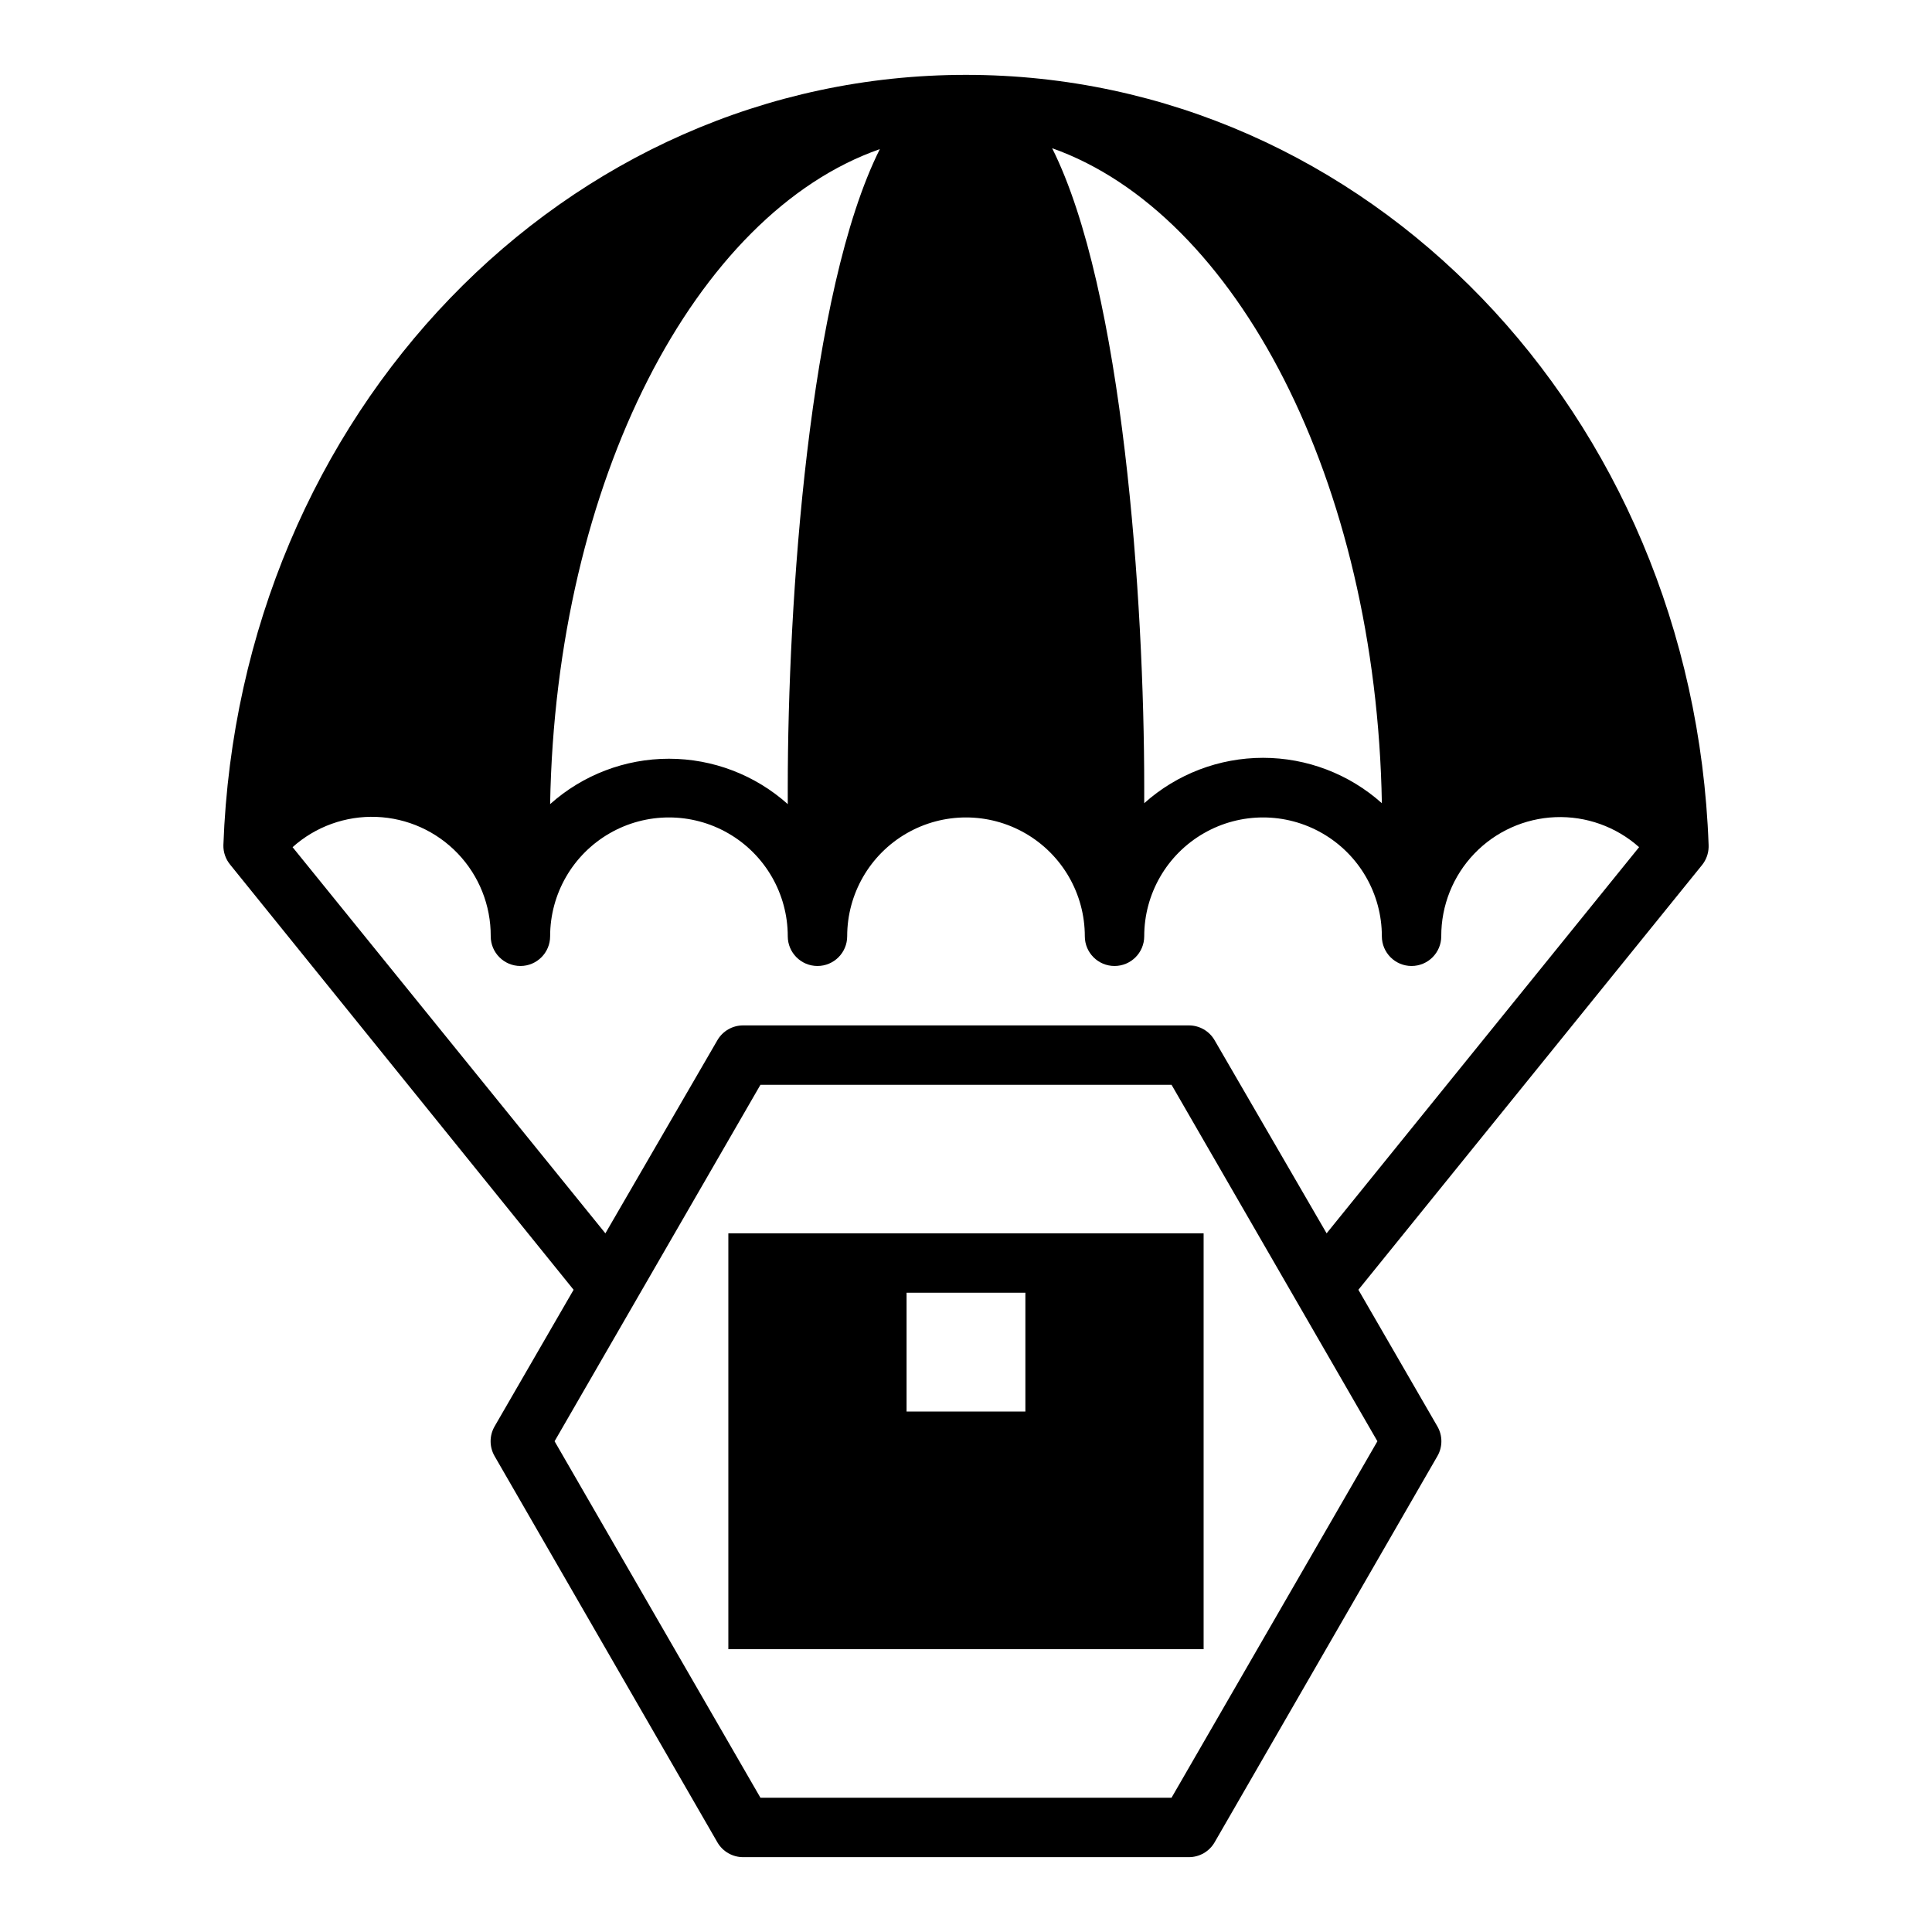
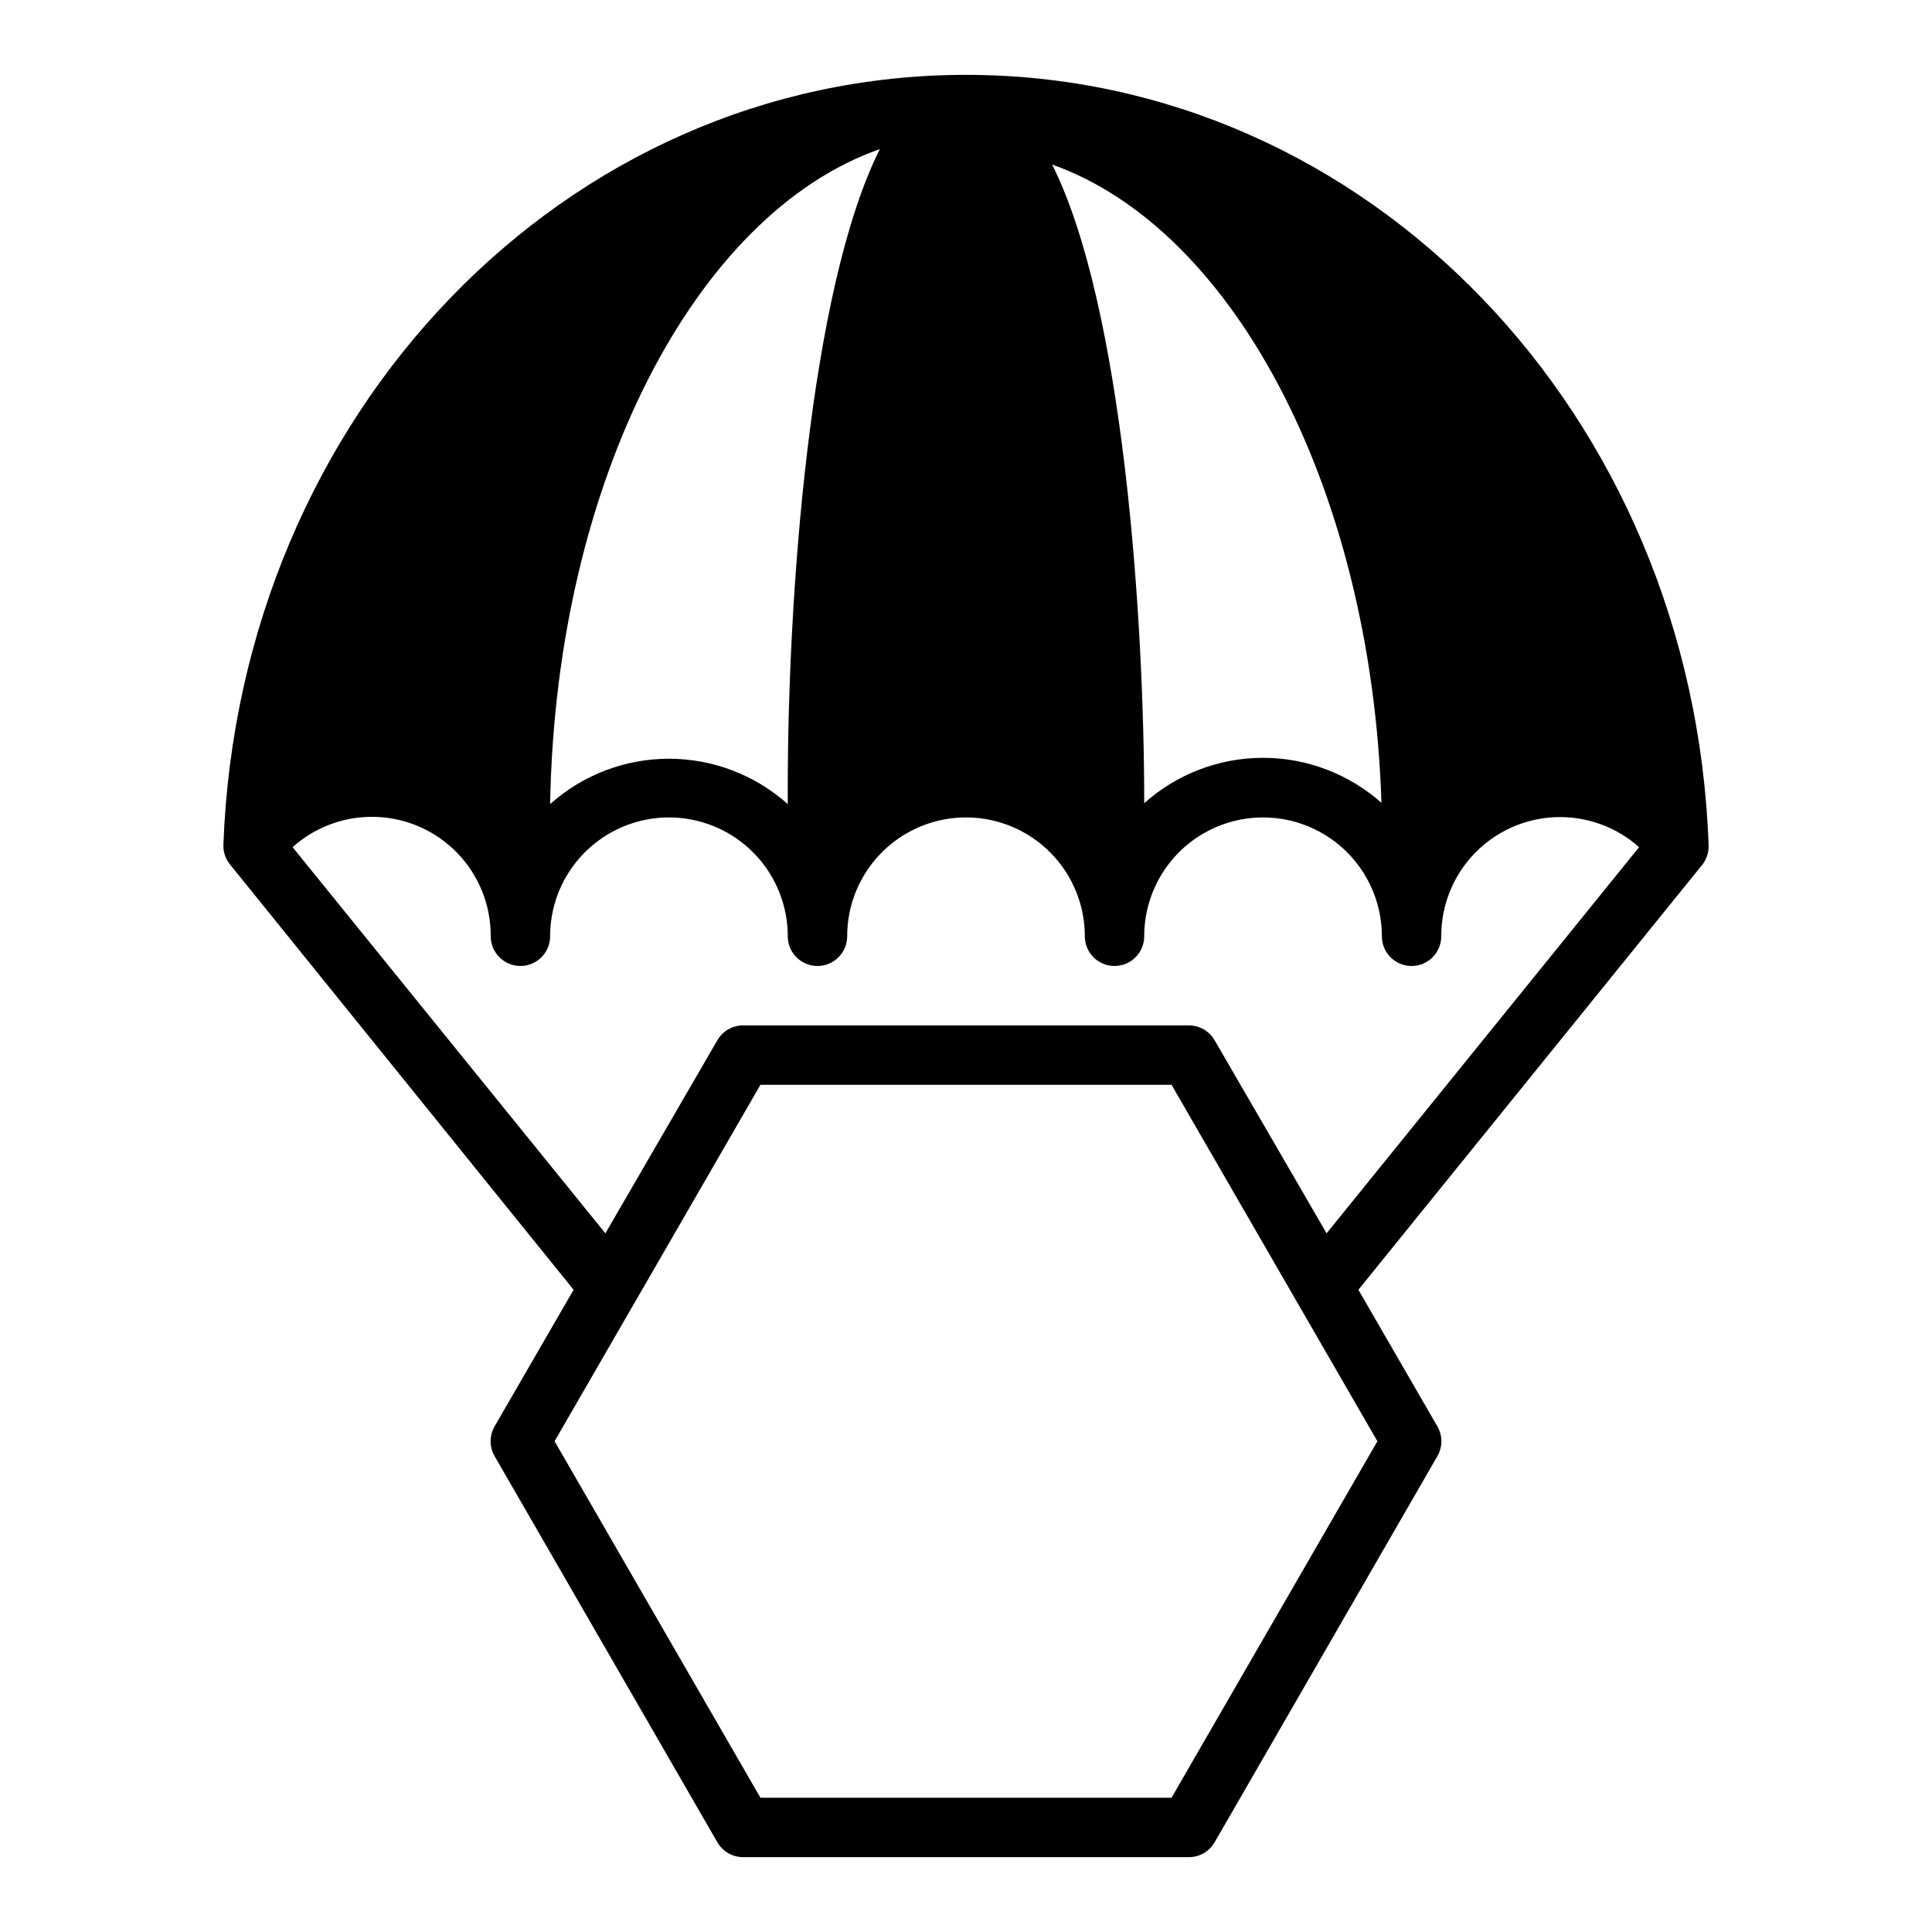
<svg xmlns="http://www.w3.org/2000/svg" fill="#000000" width="800px" height="800px" version="1.1" viewBox="144 144 512 512">
  <g>
-     <path d="m596.8 367.96c-4.094-114.46-90.609-204.12-196.8-204.12-106.2 0-192.63 89.664-196.8 204.12-0.043 1.891 0.602 3.734 1.809 5.195l91 112.65-20.941 36.211h0.004c-1.406 2.434-1.406 5.438 0 7.871l59.039 102.34c1.41 2.445 4.023 3.949 6.848 3.938h118.08c2.824 0.012 5.438-1.492 6.848-3.938l59.039-102.34c1.406-2.434 1.406-5.438 0-7.871l-20.941-36.211 91.082-112.57c1.078-1.344 1.688-3.004 1.734-4.723zm-86.594-11.102c-8.66-7.746-19.871-12.027-31.488-12.027s-22.828 4.281-31.488 12.027v-4.328c0-49.277-5.59-131.7-24.402-169.25 48.883 17.32 85.883 88.246 87.379 173.58zm-133.04-173.34c-18.812 37.547-24.402 119.97-24.402 169.25v4.328 0.004c-8.66-7.746-19.871-12.027-31.488-12.027-11.617 0-22.828 4.281-31.488 12.027 1.496-85.57 38.496-156.5 87.379-173.58zm131.86 342.43-54.555 94.465h-108.95l-54.551-94.465 54.555-94.465 108.95 0.004zm-13.461-55.105-29.68-51.164c-1.41-2.445-4.023-3.949-6.848-3.938h-118.08c-2.824-0.012-5.438 1.492-6.848 3.938l-29.676 51.168-82.895-102.34c6.086-5.457 14.055-8.332 22.219-8.02 8.168 0.312 15.895 3.785 21.547 9.688 5.652 5.906 8.785 13.773 8.742 21.945 0 4.348 3.523 7.875 7.871 7.875 4.348 0 7.871-3.527 7.871-7.875 0-11.25 6.004-21.645 15.746-27.27 9.742-5.625 21.746-5.625 31.488 0 9.742 5.625 15.742 16.02 15.742 27.27 0 4.348 3.523 7.875 7.871 7.875 4.348 0 7.875-3.527 7.875-7.875 0-11.25 6-21.645 15.742-27.27 9.742-5.625 21.746-5.625 31.488 0 9.742 5.625 15.746 16.02 15.746 27.27 0 4.348 3.523 7.875 7.871 7.875s7.871-3.527 7.871-7.875c0-11.25 6-21.645 15.746-27.27 9.742-5.625 21.742-5.625 31.484 0 9.746 5.625 15.746 16.02 15.746 27.27 0 4.348 3.523 7.875 7.871 7.875s7.871-3.527 7.871-7.875c-0.023-8.152 3.113-15.996 8.754-21.883 5.637-5.887 13.34-9.355 21.488-9.68 8.145-0.32 16.098 2.527 22.188 7.949z" />
-     <path d="m337.02 581.05h125.95v-110.21h-125.95zm47.23-94.465h31.488v31.488h-31.488z" />
+     <path d="m596.8 367.96c-4.094-114.46-90.609-204.12-196.8-204.12-106.2 0-192.63 89.664-196.8 204.12-0.043 1.891 0.602 3.734 1.809 5.195l91 112.65-20.941 36.211h0.004c-1.406 2.434-1.406 5.438 0 7.871l59.039 102.34c1.41 2.445 4.023 3.949 6.848 3.938h118.08c2.824 0.012 5.438-1.492 6.848-3.938l59.039-102.34c1.406-2.434 1.406-5.438 0-7.871l-20.941-36.211 91.082-112.57c1.078-1.344 1.688-3.004 1.734-4.723zm-86.594-11.102c-8.66-7.746-19.871-12.027-31.488-12.027s-22.828 4.281-31.488 12.027c0-49.277-5.59-131.7-24.402-169.25 48.883 17.32 85.883 88.246 87.379 173.58zm-133.04-173.34c-18.812 37.547-24.402 119.97-24.402 169.25v4.328 0.004c-8.66-7.746-19.871-12.027-31.488-12.027-11.617 0-22.828 4.281-31.488 12.027 1.496-85.57 38.496-156.5 87.379-173.58zm131.86 342.43-54.555 94.465h-108.95l-54.551-94.465 54.555-94.465 108.95 0.004zm-13.461-55.105-29.68-51.164c-1.41-2.445-4.023-3.949-6.848-3.938h-118.08c-2.824-0.012-5.438 1.492-6.848 3.938l-29.676 51.168-82.895-102.34c6.086-5.457 14.055-8.332 22.219-8.02 8.168 0.312 15.895 3.785 21.547 9.688 5.652 5.906 8.785 13.773 8.742 21.945 0 4.348 3.523 7.875 7.871 7.875 4.348 0 7.871-3.527 7.871-7.875 0-11.25 6.004-21.645 15.746-27.27 9.742-5.625 21.746-5.625 31.488 0 9.742 5.625 15.742 16.02 15.742 27.27 0 4.348 3.523 7.875 7.871 7.875 4.348 0 7.875-3.527 7.875-7.875 0-11.25 6-21.645 15.742-27.27 9.742-5.625 21.746-5.625 31.488 0 9.742 5.625 15.746 16.02 15.746 27.27 0 4.348 3.523 7.875 7.871 7.875s7.871-3.527 7.871-7.875c0-11.25 6-21.645 15.746-27.27 9.742-5.625 21.742-5.625 31.484 0 9.746 5.625 15.746 16.02 15.746 27.27 0 4.348 3.523 7.875 7.871 7.875s7.871-3.527 7.871-7.875c-0.023-8.152 3.113-15.996 8.754-21.883 5.637-5.887 13.34-9.355 21.488-9.68 8.145-0.32 16.098 2.527 22.188 7.949z" />
  </g>
</svg>